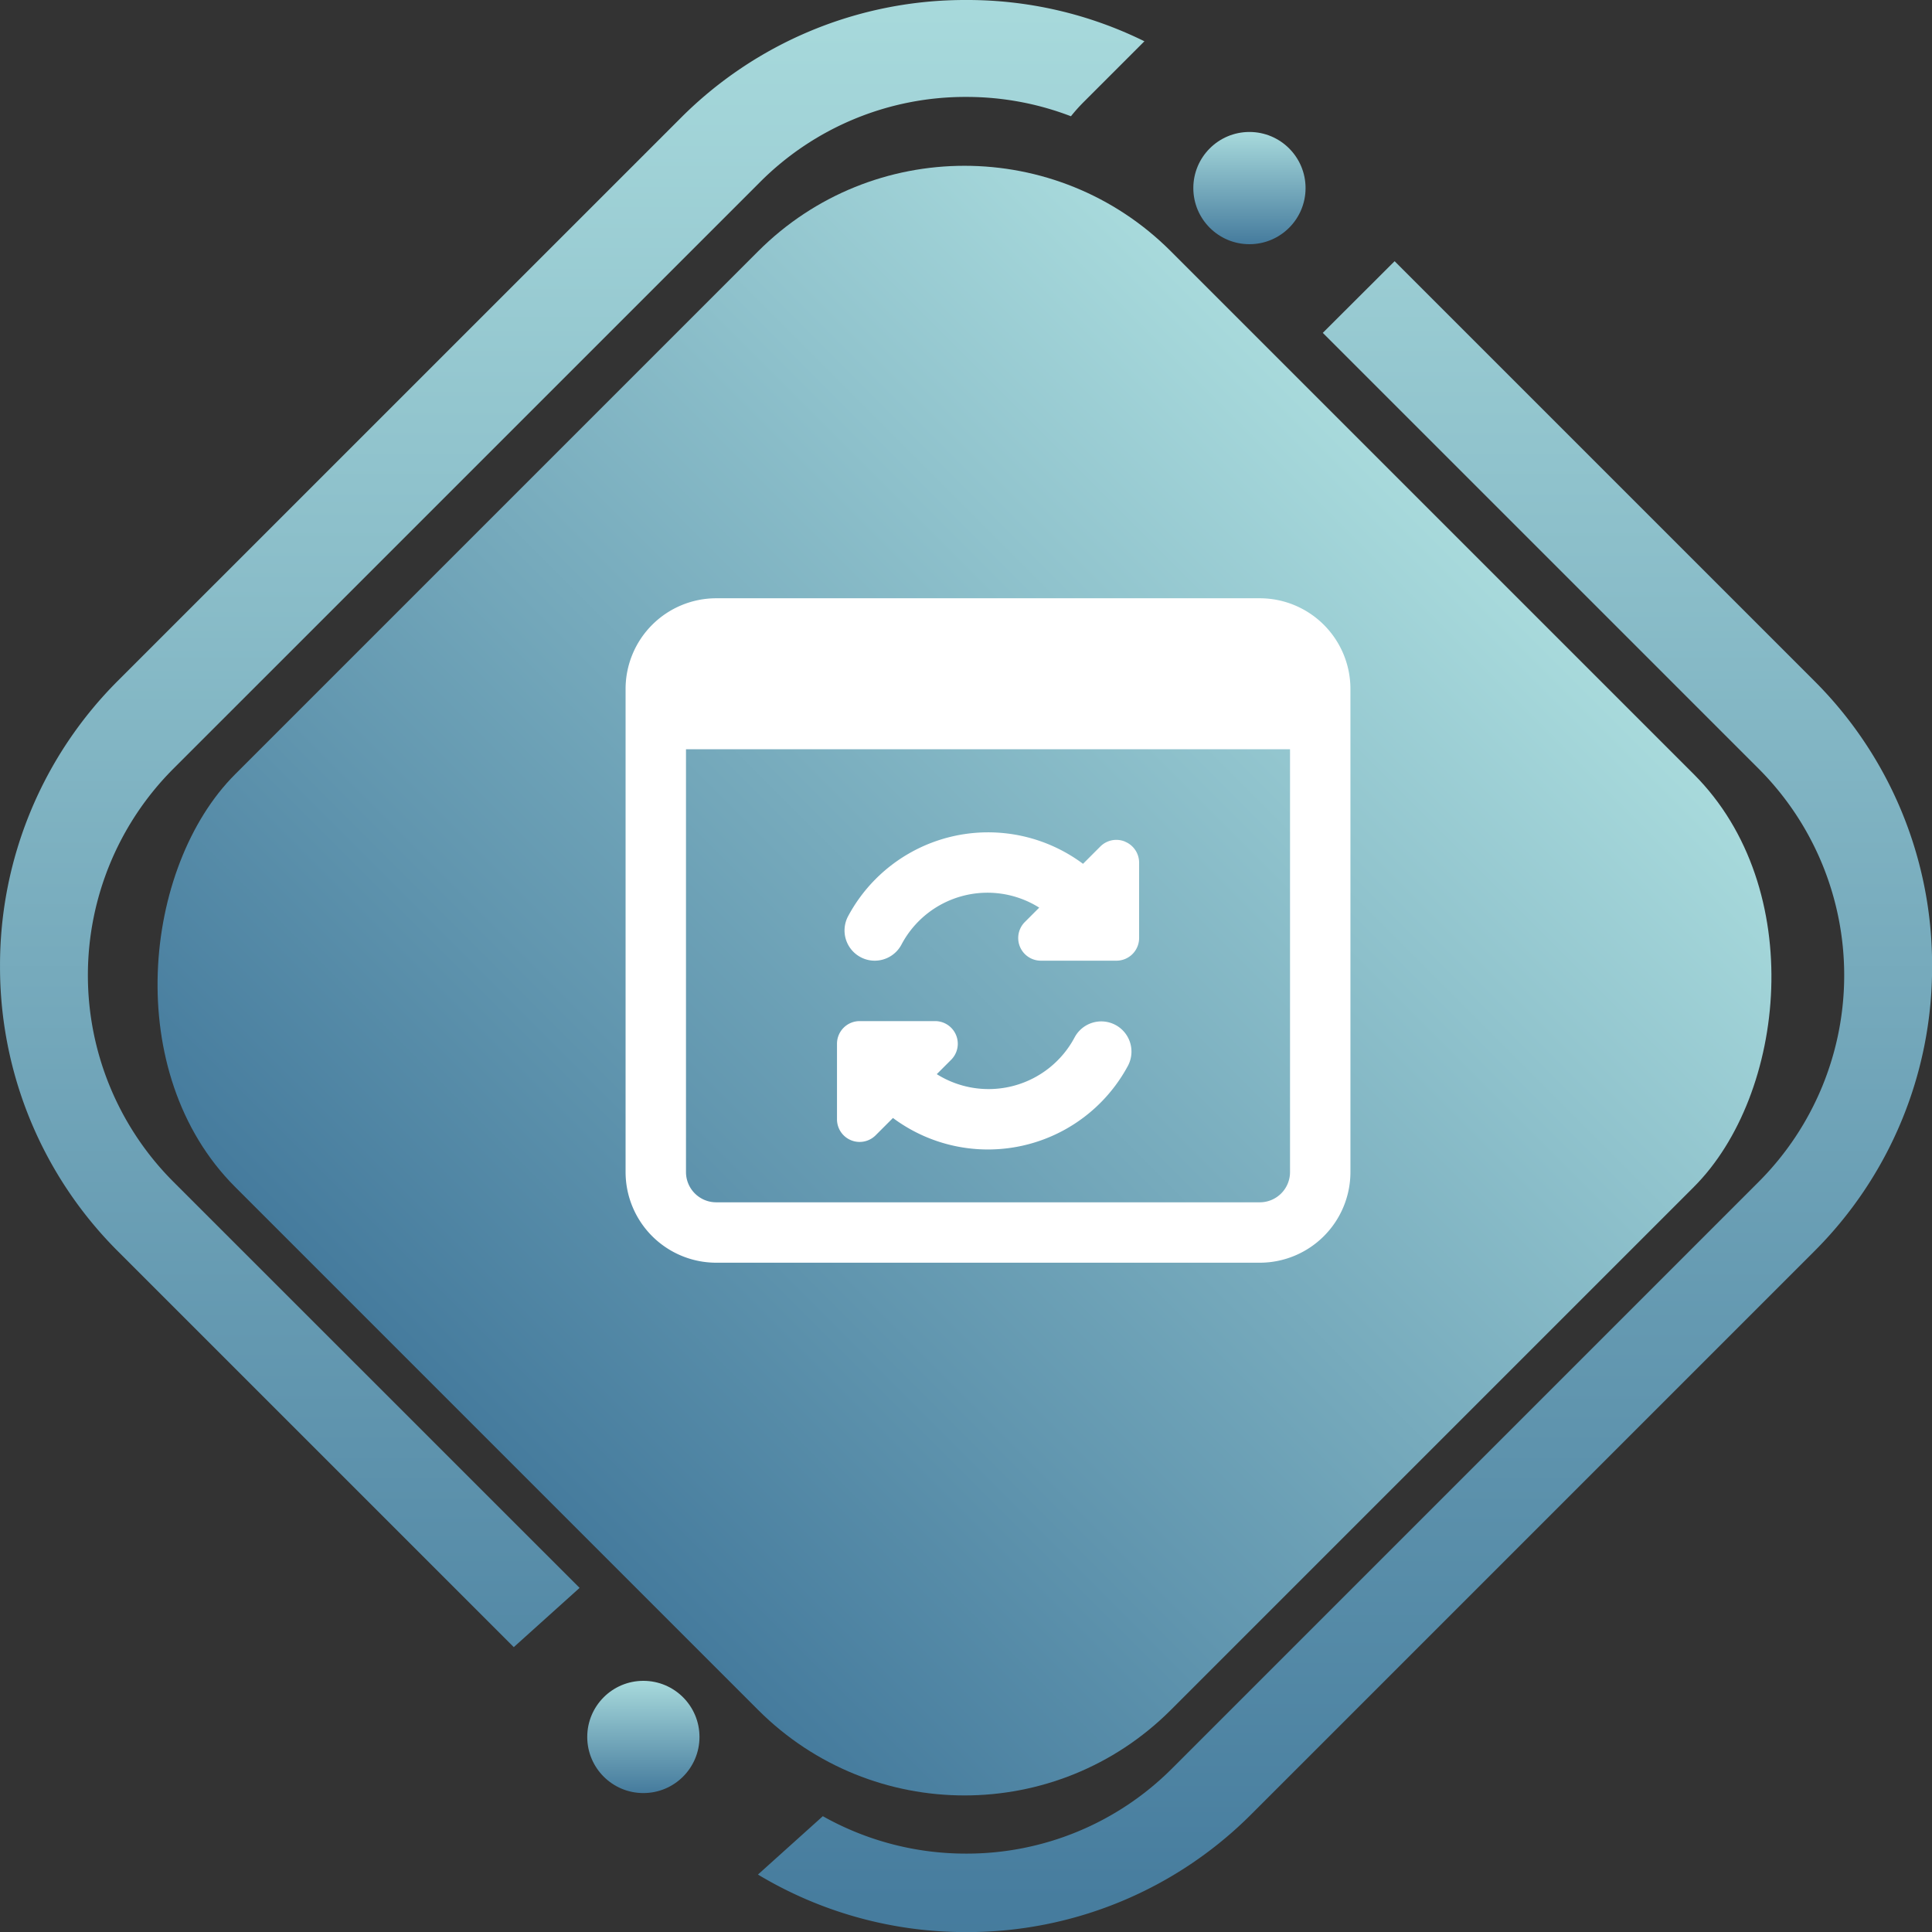
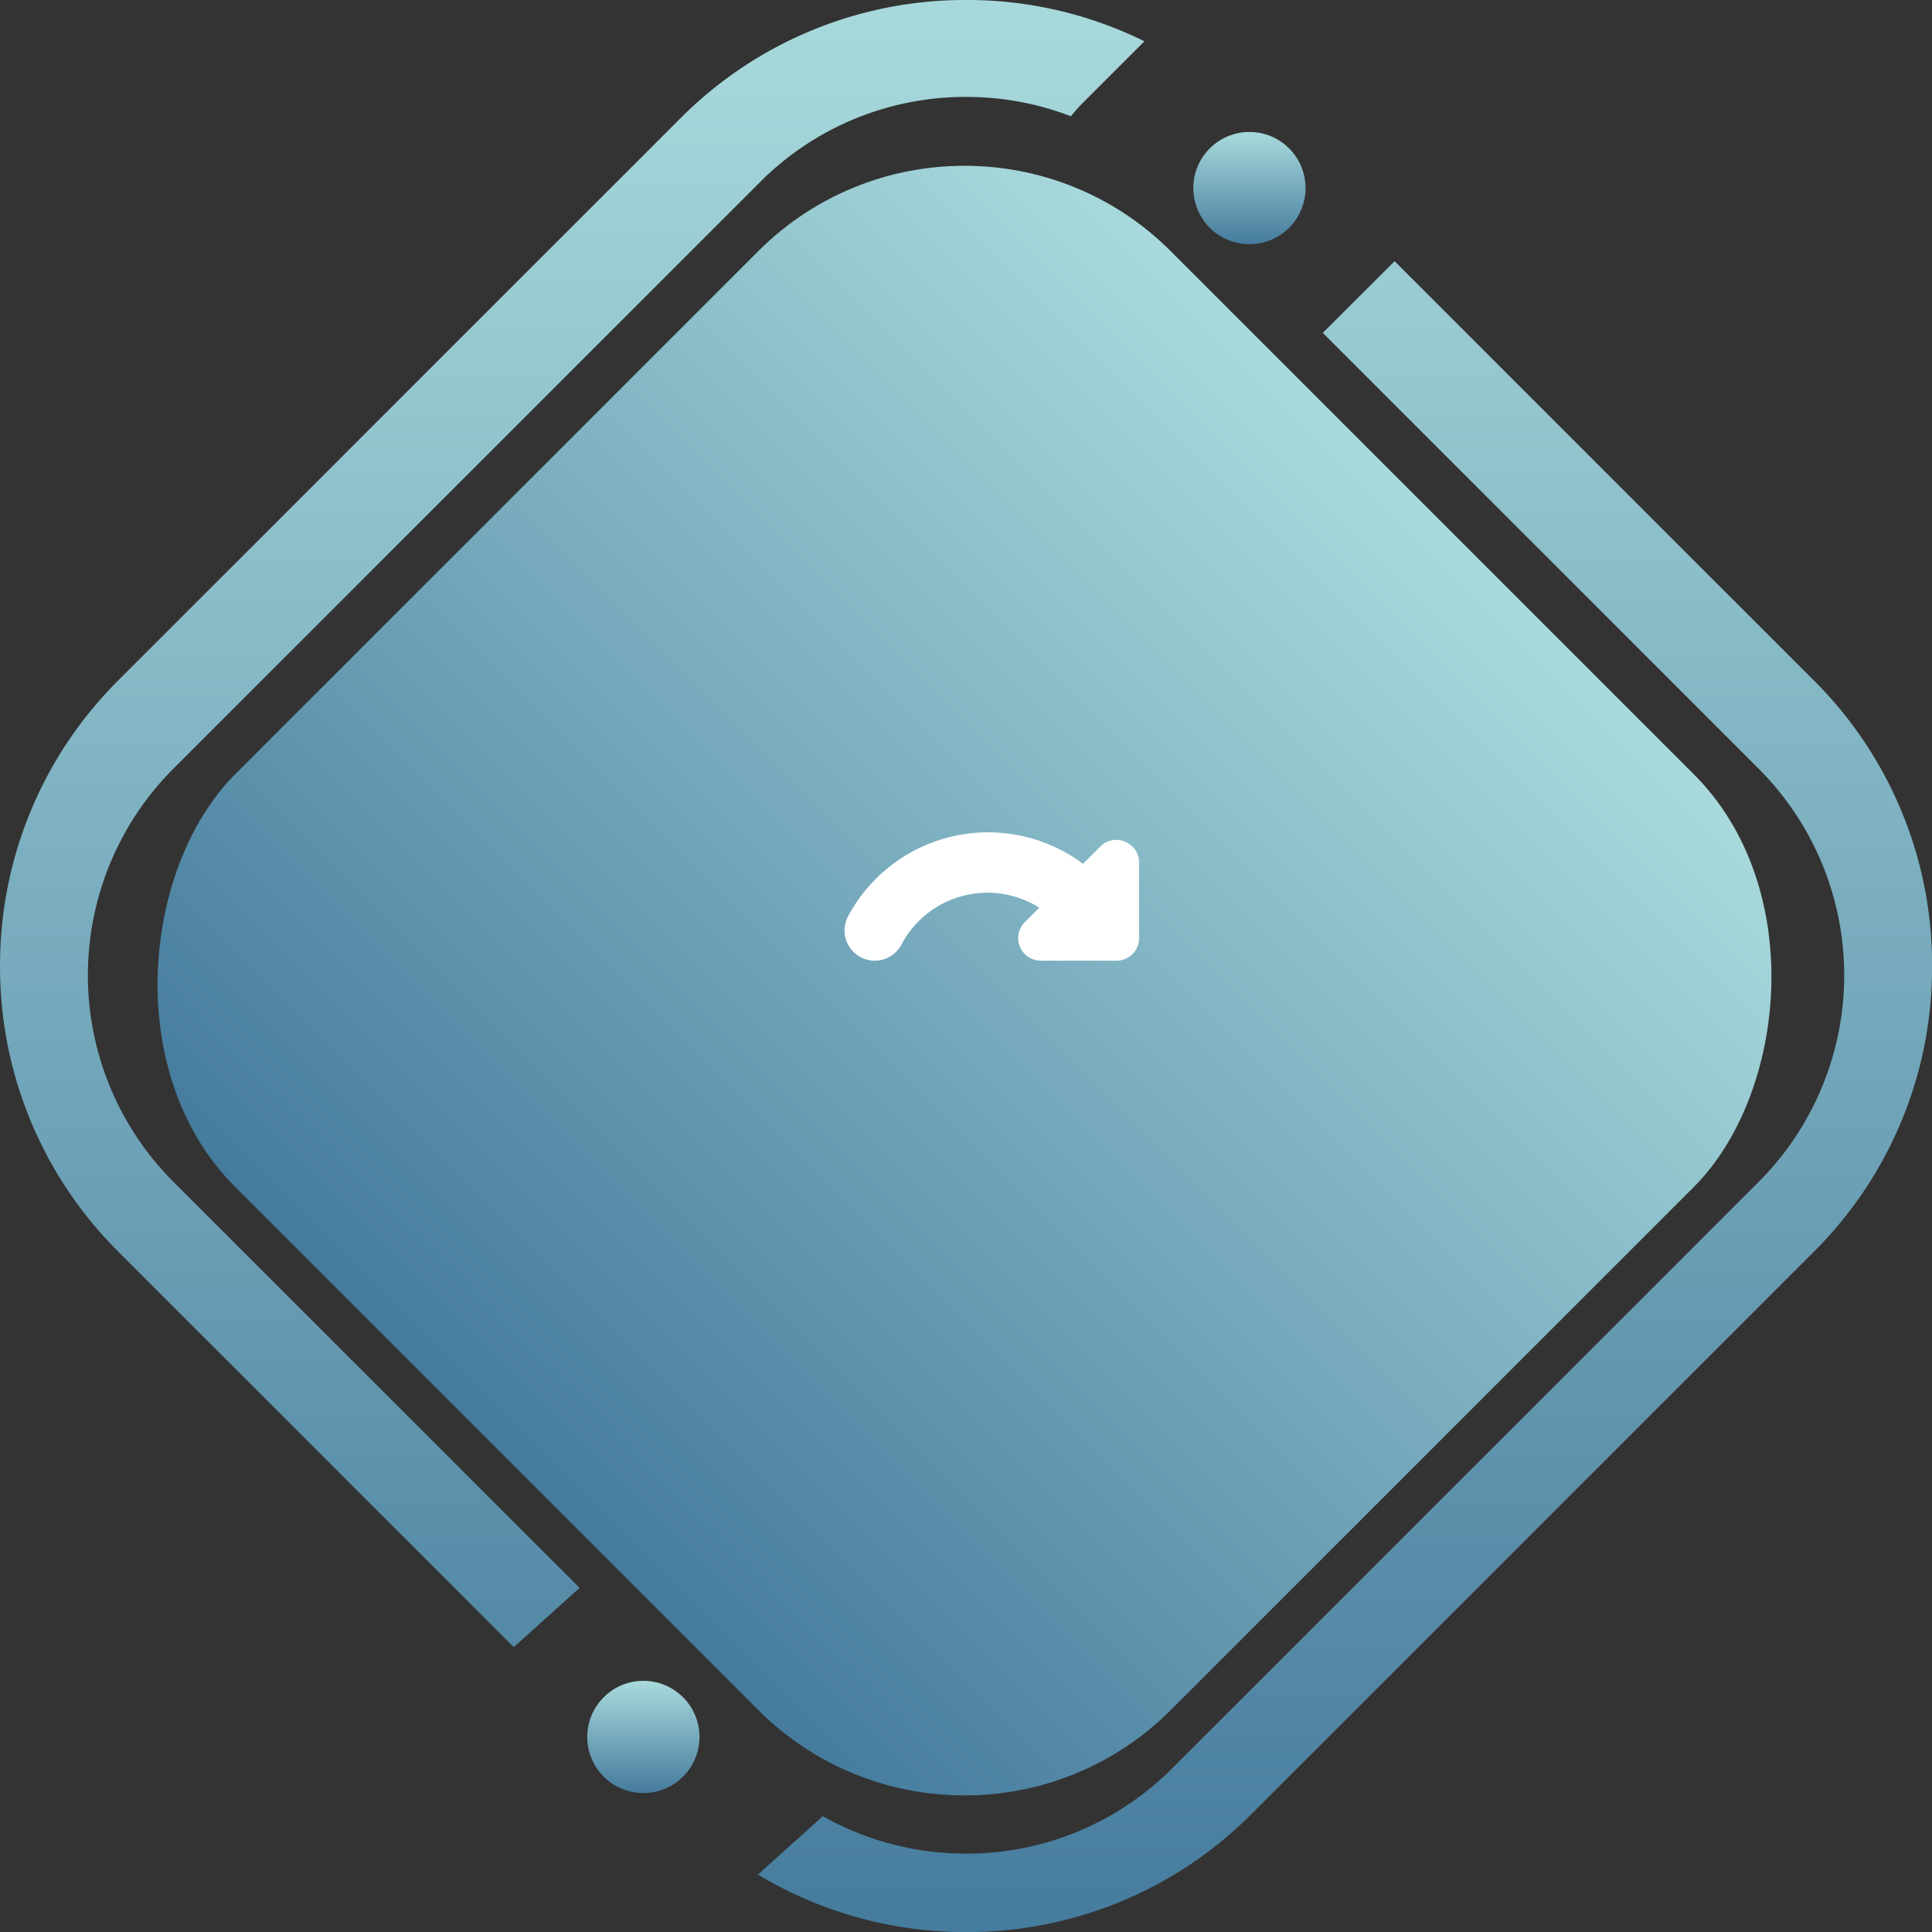
<svg xmlns="http://www.w3.org/2000/svg" width="86.068" height="86.071" viewBox="0 0 86.068 86.071">
  <rect x="0" y="0" width="86.068" height="86.071" fill="#333333" stroke="none" />
  <defs>
    <linearGradient id="linear-gradient" x1="0.5" x2="0.5" y2="1" gradientUnits="objectBoundingBox">
      <stop offset="0" stop-color="#a8dadc" />
      <stop offset="1" stop-color="#457b9d" />
    </linearGradient>
  </defs>
  <g id="asp-service-5" transform="translate(-166.668 -5034.964)">
    <g id="Group_4221" data-name="Group 4221" transform="translate(-810.171 1057.843)">
      <path id="Subtraction_12" data-name="Subtraction 12" d="M-11350.965,802.526a17.939,17.939,0,0,1-9.27-2.563l2.89-2.6a12.988,12.988,0,0,0,6.38,1.667,12.919,12.919,0,0,0,9.193-3.809l26.127-26.127a13.016,13.016,0,0,0,0-18.384l-19.428-19.427,3.2-3.193,18.672,18.672a17.874,17.874,0,0,1,5.272,12.731,17.871,17.871,0,0,1-5.272,12.728l-25.032,25.032A17.875,17.875,0,0,1-11350.965,802.526Zm-20.145-12.692h0l-17.617-17.616a17.883,17.883,0,0,1-5.273-12.728,17.9,17.9,0,0,1,5.273-12.731l25.035-25.032a17.88,17.88,0,0,1,12.728-5.273,17.816,17.816,0,0,1,7.945,1.839l-2.713,2.713a7.669,7.669,0,0,0-.56.627,12.969,12.969,0,0,0-4.673-.861,12.916,12.916,0,0,0-9.193,3.809l-26.128,26.127a13.018,13.018,0,0,0,0,18.384l18.105,18.1-2.928,2.636Z" transform="translate(12370.84 3260.667)" fill="url(#linear-gradient)" />
      <rect id="Rectangle_10327" data-name="Rectangle 10327" width="58.95" height="58.95" rx="13" transform="translate(1019.806 3979.122) rotate(45)" fill="url(#linear-gradient)" />
      <circle id="Ellipse_2127" data-name="Ellipse 2127" cx="2.5" cy="2.5" r="2.5" transform="translate(1030 3983)" fill="url(#linear-gradient)" />
      <circle id="Ellipse_2128" data-name="Ellipse 2128" cx="2.5" cy="2.5" r="2.5" transform="translate(1003 4052)" fill="url(#linear-gradient)" />
    </g>
    <g id="c_-exp-3" data-name="c#-exp-3" transform="translate(194.537 5060.616)">
      <g id="Group_889" data-name="Group 889" transform="translate(0 1)">
-         <path id="Path_1672" data-name="Path 1672" d="M28.255,1H4.036A4.041,4.041,0,0,0,0,5.036V26.564A4.041,4.041,0,0,0,4.036,30.6H28.255a4.041,4.041,0,0,0,4.036-4.036V5.036A4.041,4.041,0,0,0,28.255,1Zm0,26.909H4.036a1.347,1.347,0,0,1-1.345-1.345V7.727H29.6V26.564A1.347,1.347,0,0,1,28.255,27.909Z" transform="translate(0 -1)" fill="#fff" />
-       </g>
+         </g>
      <g id="Group_890" data-name="Group 890" transform="translate(9.418 19.837)">
-         <path id="Path_1673" data-name="Path 1673" d="M19.413,15.175a1.346,1.346,0,0,0-1.823.542,4.34,4.34,0,0,1-6.145,1.646l.64-.64A1.009,1.009,0,0,0,11.373,15H8.009A1.009,1.009,0,0,0,7,16.009v3.364a1.008,1.008,0,0,0,1.722.713l.771-.771A7.08,7.08,0,0,0,19.956,17,1.346,1.346,0,0,0,19.413,15.175Z" transform="translate(-7 -15)" fill="#fff" />
-       </g>
+         </g>
      <g id="Group_891" data-name="Group 891" transform="translate(9.754 11.427)">
        <path id="Path_1674" data-name="Path 1674" d="M19.745,9.163a1.007,1.007,0,0,0-1.1.219l-.771.771A7.074,7.074,0,0,0,7.41,12.485a1.346,1.346,0,0,0,.548,1.822,1.327,1.327,0,0,0,.636.161,1.348,1.348,0,0,0,1.187-.708,4.332,4.332,0,0,1,6.142-1.655l-.64.64A1.009,1.009,0,0,0,16,14.468h3.364a1.009,1.009,0,0,0,1.009-1.009V10.1a1.01,1.01,0,0,0-.623-.932Z" transform="translate(-7.25 -8.75)" fill="#fff" />
      </g>
    </g>
  </g>
</svg>